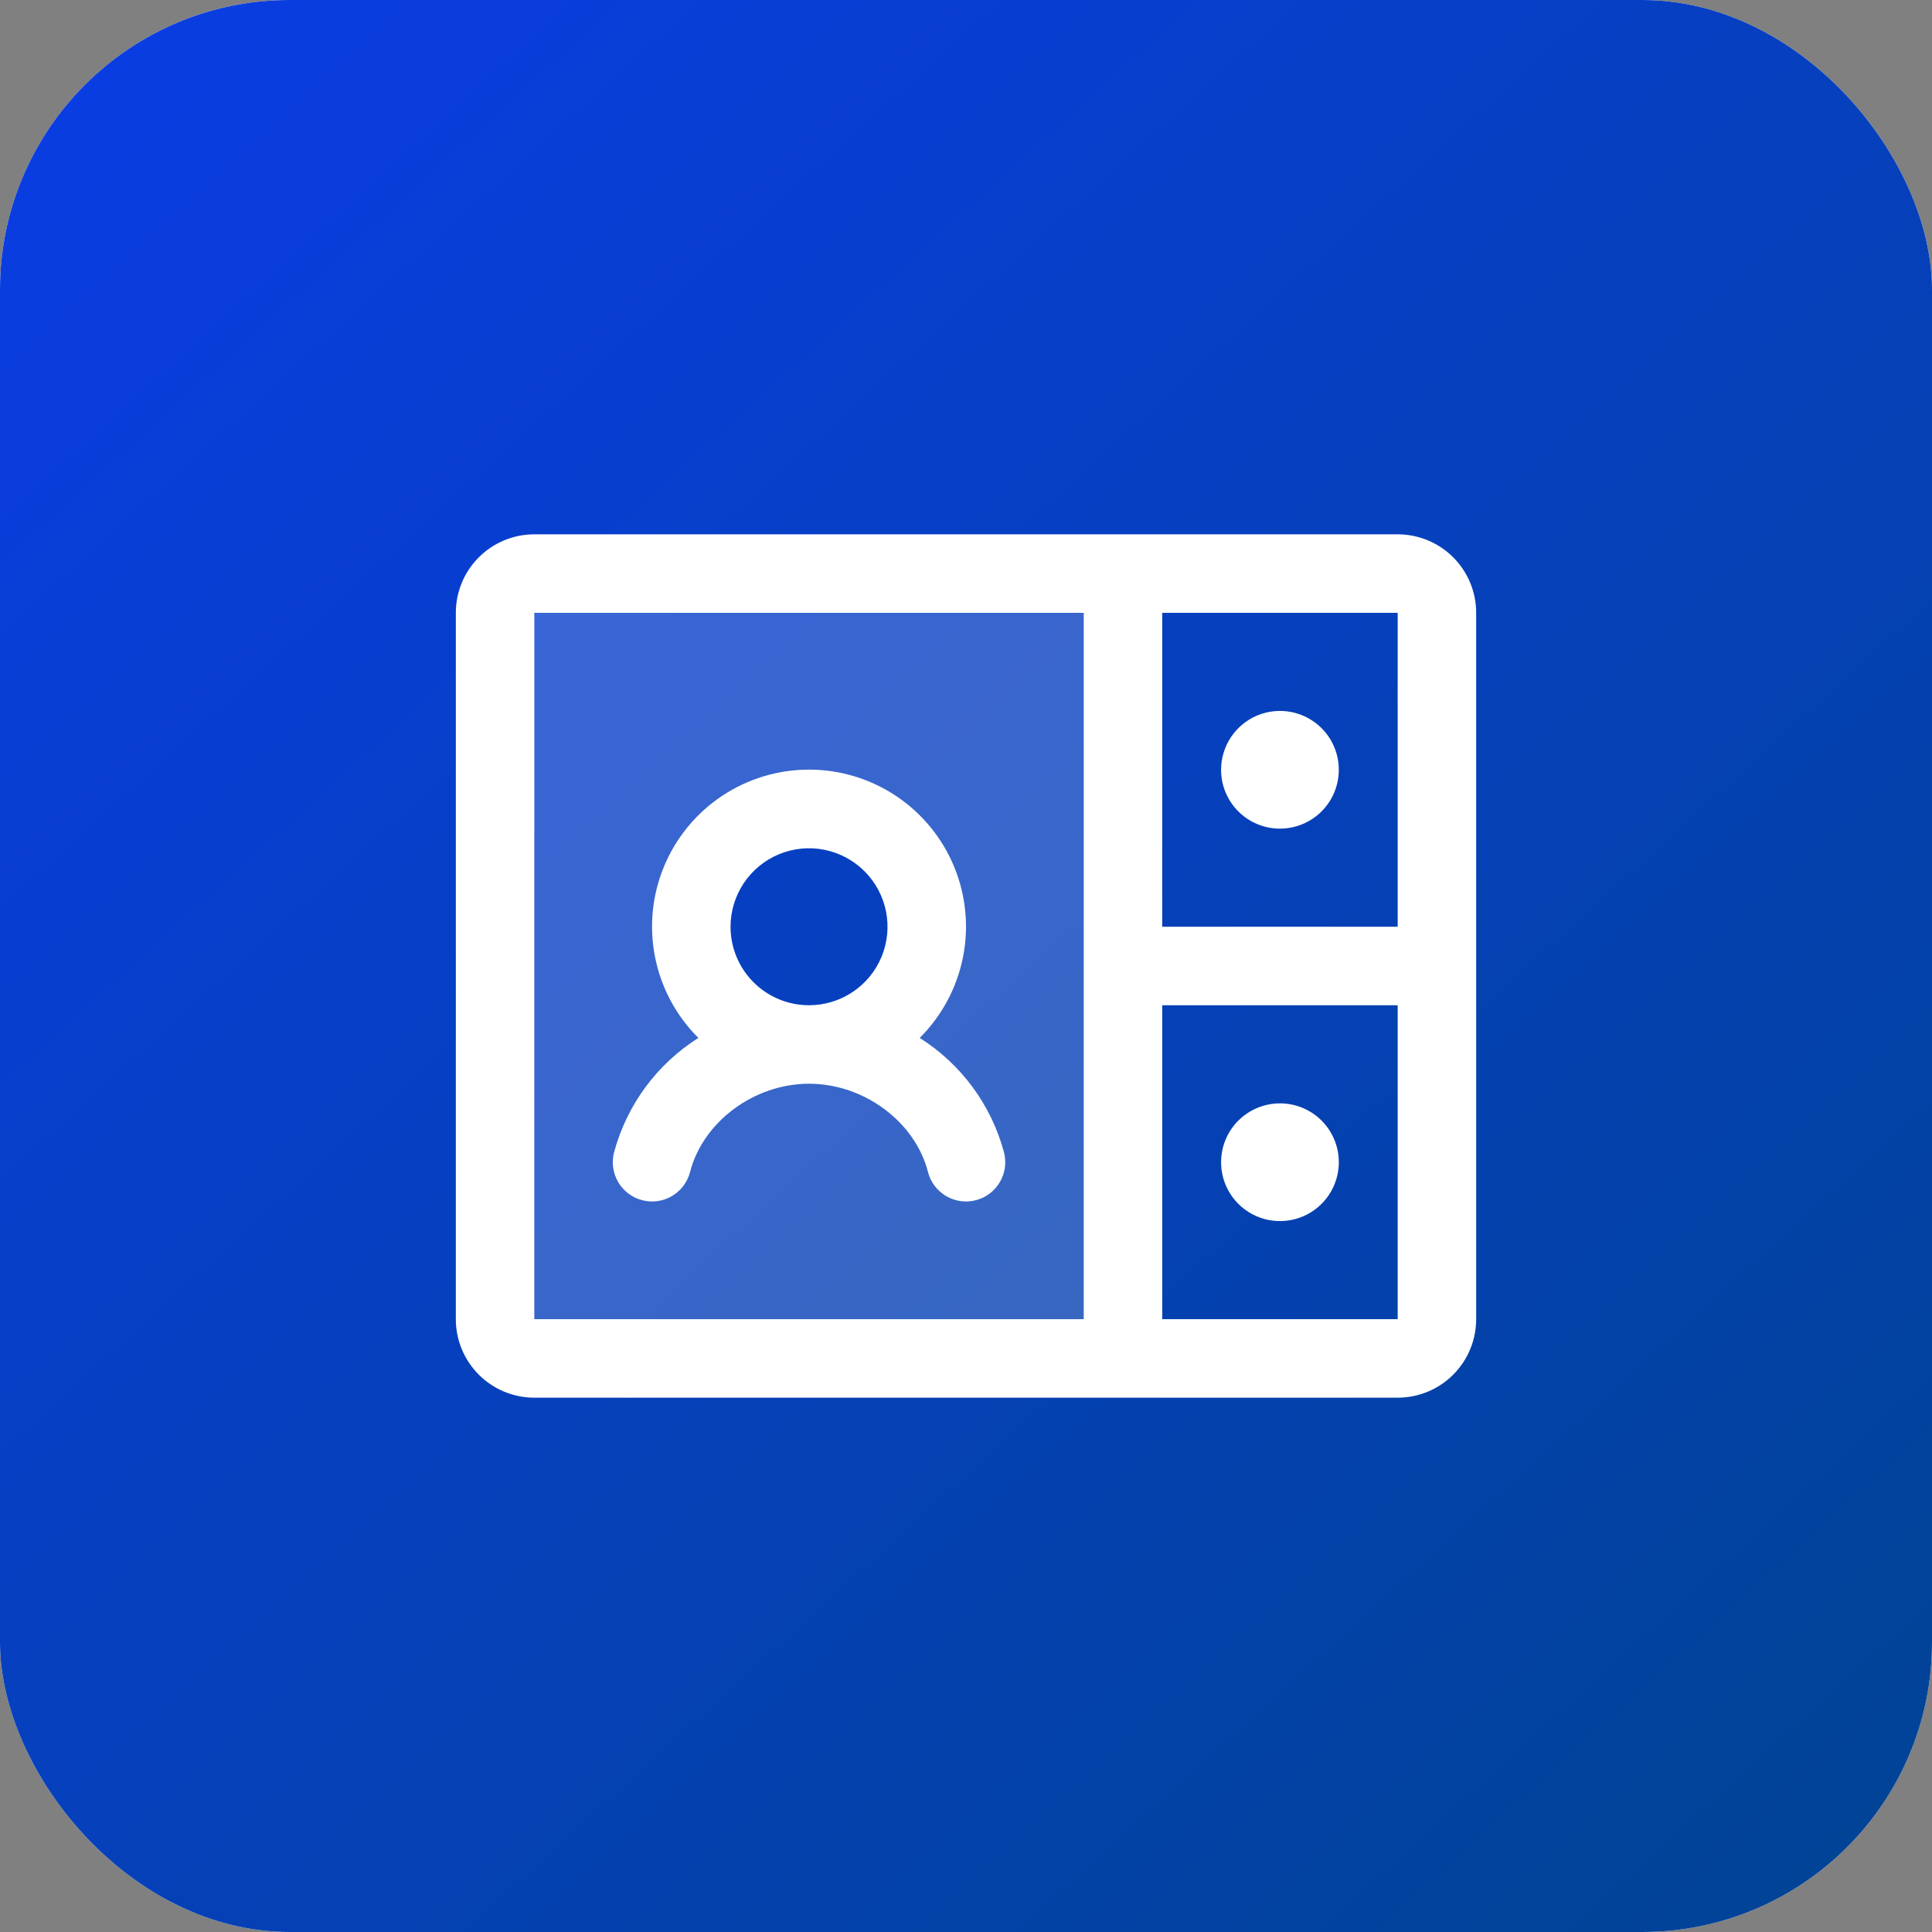
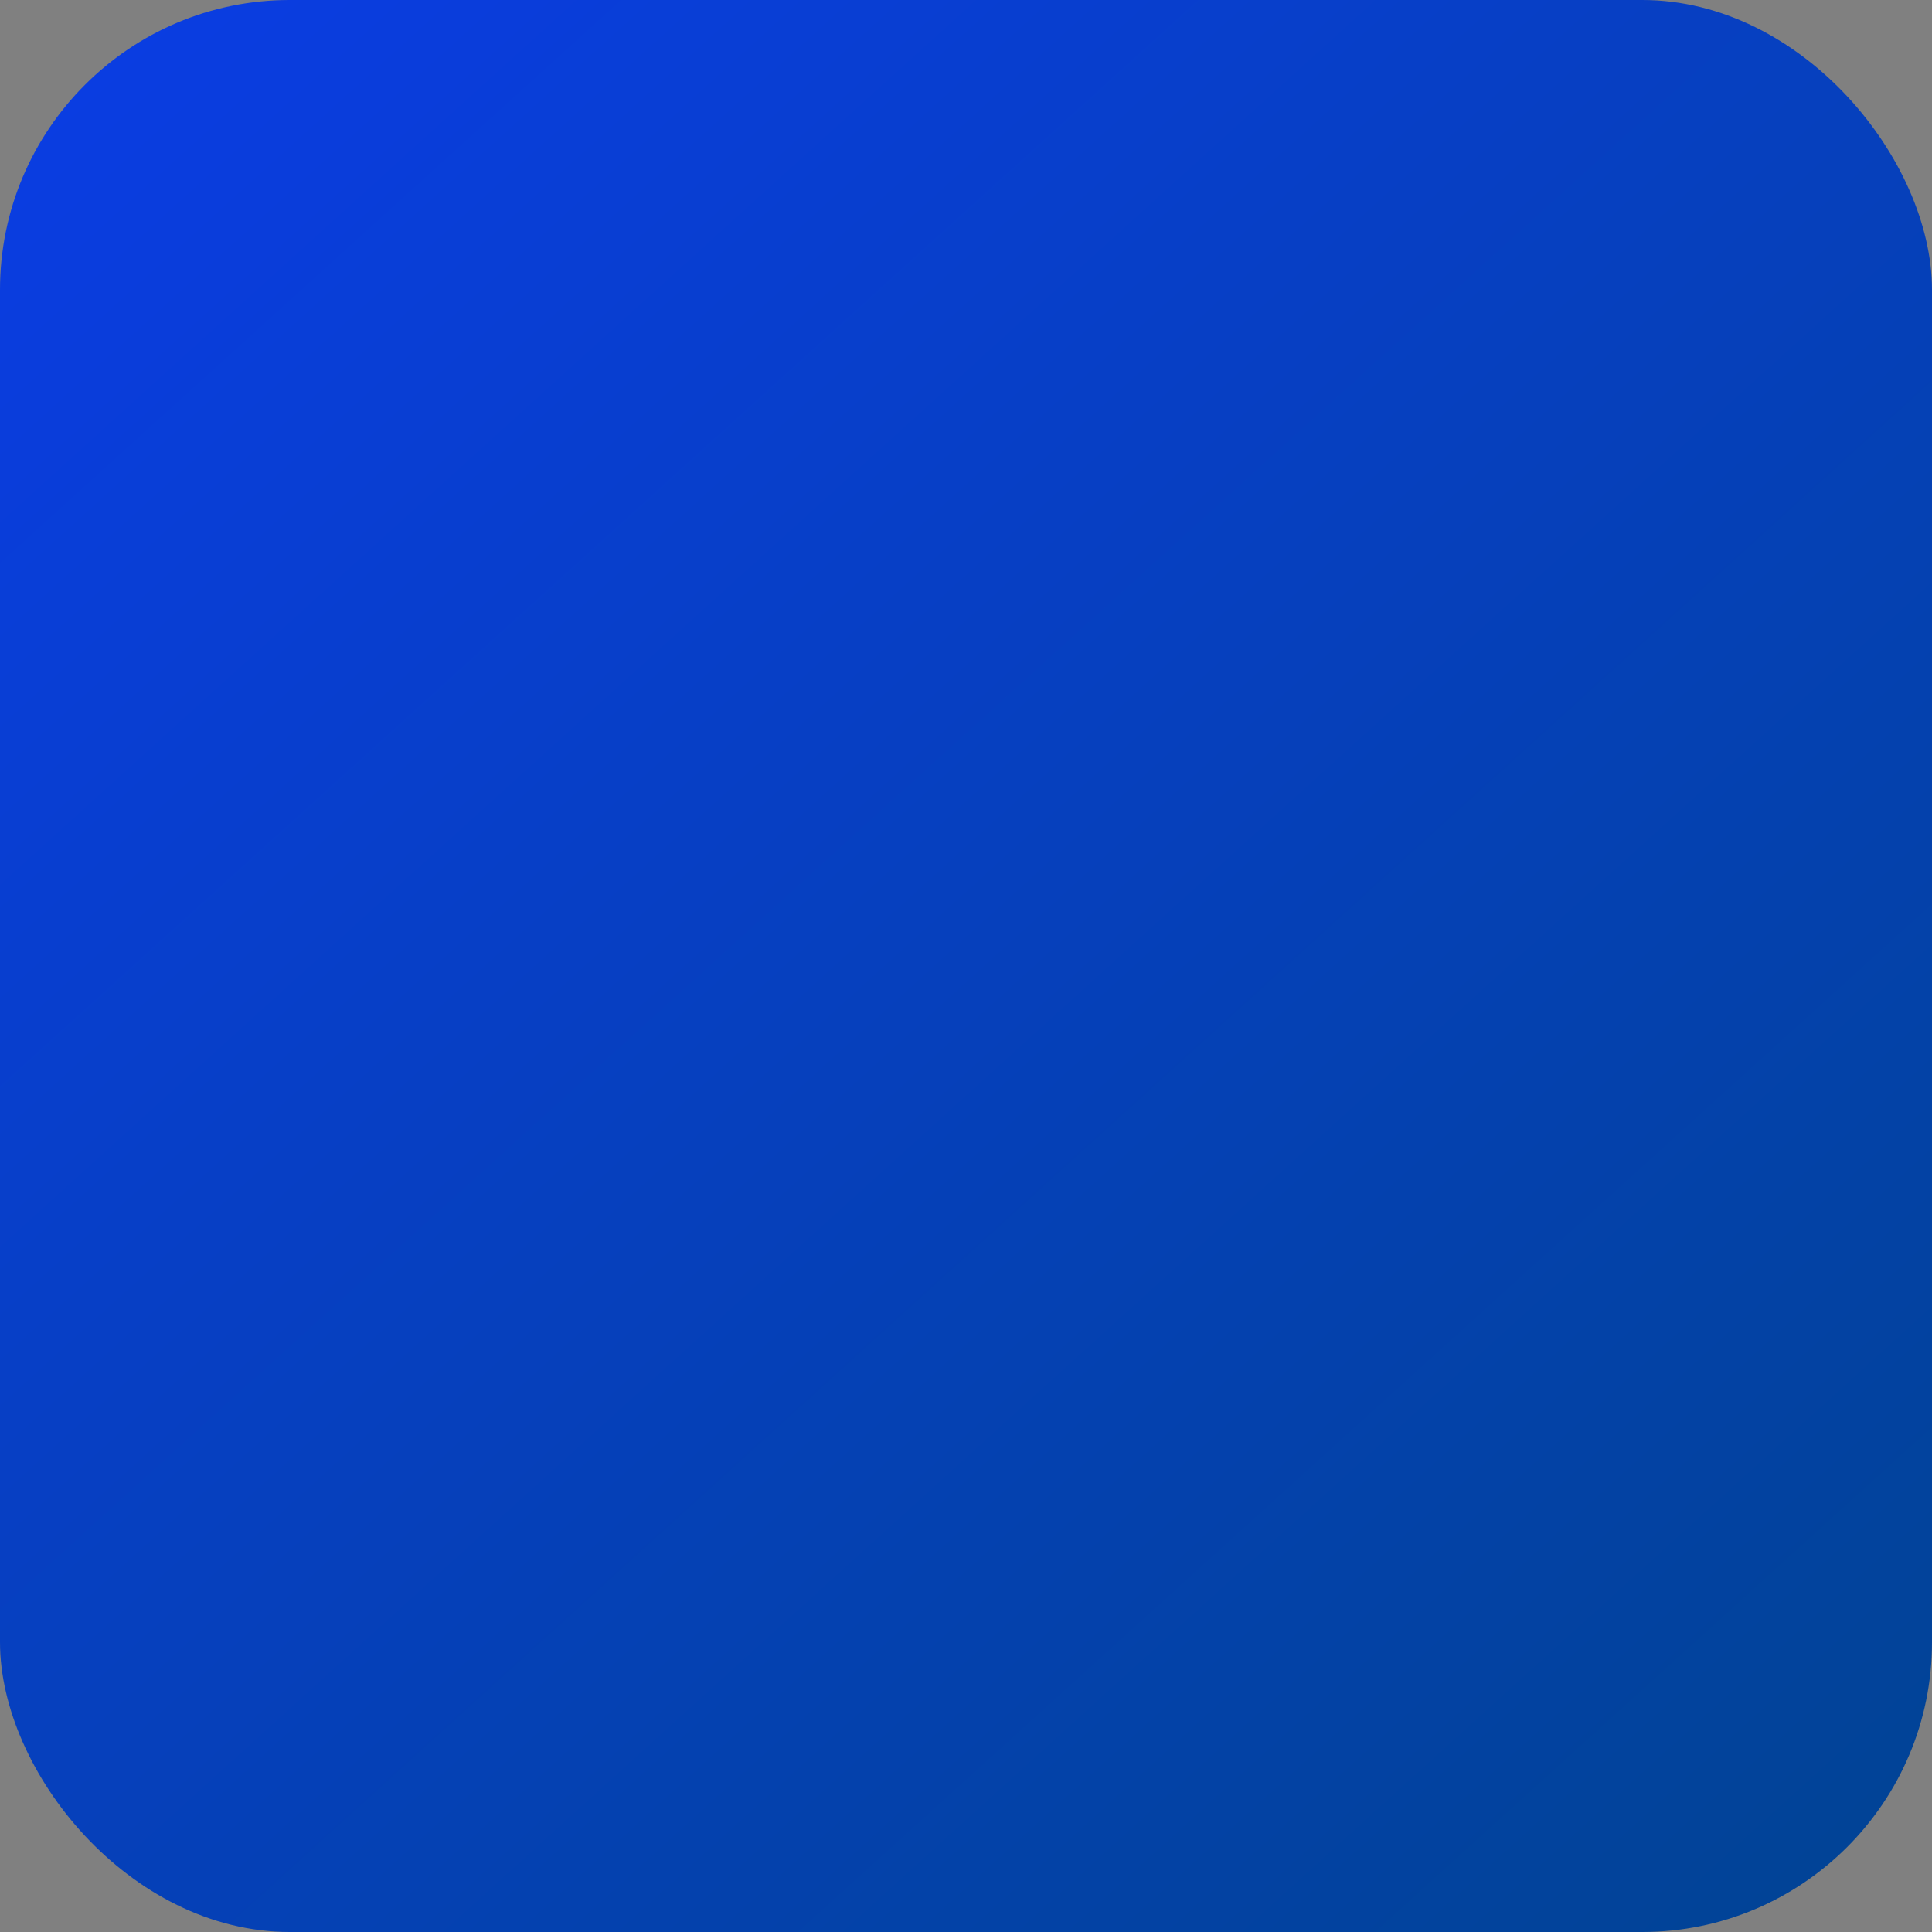
<svg xmlns="http://www.w3.org/2000/svg" width="80" height="80" viewBox="0 0 80 80" fill="none">
  <rect x="0" y="0" width="80" height="80" fill="#808080" stroke="none" />
-   <rect width="80" height="80" rx="12" fill="white" />
  <rect width="80" height="80" rx="12" fill="url(#paint0_linear_350_7858)" />
-   <path opacity="0.2" d="M22.125 23.75C21.694 23.75 21.281 23.921 20.976 24.226C20.671 24.531 20.5 24.944 20.5 25.375V54.625C20.5 55.056 20.671 55.469 20.976 55.774C21.281 56.079 21.694 56.25 22.125 56.25H46.5V23.75H22.125ZM33.5 43.25C32.536 43.25 31.593 42.964 30.792 42.428C29.99 41.893 29.365 41.131 28.996 40.241C28.627 39.35 28.531 38.37 28.719 37.424C28.907 36.478 29.371 35.61 30.053 34.928C30.735 34.246 31.603 33.782 32.549 33.594C33.495 33.406 34.475 33.502 35.366 33.871C36.256 34.24 37.018 34.865 37.553 35.667C38.089 36.468 38.375 37.411 38.375 38.375C38.375 39.668 37.861 40.908 36.947 41.822C36.033 42.736 34.793 43.25 33.5 43.25Z" fill="white" />
-   <path d="M57.875 22.125H22.125C21.263 22.125 20.436 22.467 19.827 23.077C19.217 23.686 18.875 24.513 18.875 25.375V54.625C18.875 55.487 19.217 56.314 19.827 56.923C20.436 57.533 21.263 57.875 22.125 57.875H57.875C58.737 57.875 59.564 57.533 60.173 56.923C60.783 56.314 61.125 55.487 61.125 54.625V25.375C61.125 24.513 60.783 23.686 60.173 23.077C59.564 22.467 58.737 22.125 57.875 22.125ZM57.875 38.375H48.125V25.375H57.875V38.375ZM22.125 25.375H44.875V54.625H22.125V25.375ZM57.875 54.625H48.125V41.625H57.875V54.625ZM50.562 31.875C50.562 31.393 50.706 30.922 50.973 30.521C51.241 30.12 51.622 29.808 52.067 29.623C52.513 29.439 53.003 29.39 53.475 29.484C53.948 29.578 54.383 29.811 54.724 30.151C55.065 30.492 55.297 30.927 55.391 31.399C55.485 31.872 55.436 32.362 55.252 32.808C55.068 33.253 54.755 33.634 54.354 33.902C53.953 34.169 53.482 34.312 53 34.312C52.353 34.312 51.733 34.056 51.276 33.599C50.819 33.142 50.562 32.522 50.562 31.875ZM55.438 48.125C55.438 48.607 55.294 49.078 55.027 49.479C54.759 49.88 54.378 50.193 53.933 50.377C53.487 50.561 52.997 50.61 52.525 50.516C52.052 50.422 51.617 50.19 51.276 49.849C50.935 49.508 50.703 49.073 50.609 48.6C50.515 48.128 50.564 47.638 50.748 47.192C50.932 46.747 51.245 46.366 51.646 46.098C52.047 45.831 52.518 45.688 53 45.688C53.647 45.688 54.267 45.944 54.724 46.401C55.181 46.858 55.438 47.478 55.438 48.125ZM41.574 47.719C41.048 45.755 39.801 44.062 38.083 42.978C38.995 42.07 39.618 40.912 39.872 39.65C40.126 38.388 40 37.079 39.509 35.889C39.018 34.7 38.185 33.682 37.115 32.966C36.045 32.25 34.787 31.868 33.5 31.868C32.213 31.868 30.954 32.25 29.885 32.966C28.815 33.682 27.982 34.7 27.491 35.889C27 37.079 26.874 38.388 27.128 39.65C27.382 40.912 28.005 42.07 28.918 42.978C27.2 44.064 25.953 45.756 25.426 47.719C25.318 48.136 25.381 48.58 25.6 48.951C25.819 49.322 26.176 49.592 26.594 49.699C27.011 49.807 27.454 49.744 27.826 49.525C28.197 49.306 28.466 48.949 28.574 48.531C29.11 46.449 31.227 44.875 33.5 44.875C35.773 44.875 37.892 46.445 38.426 48.531C38.533 48.949 38.803 49.306 39.174 49.525C39.545 49.744 39.989 49.807 40.406 49.699C40.824 49.592 41.181 49.322 41.4 48.951C41.619 48.58 41.682 48.136 41.574 47.719ZM30.25 38.375C30.25 37.732 30.441 37.104 30.798 36.569C31.155 36.035 31.662 35.618 32.256 35.372C32.85 35.126 33.504 35.062 34.134 35.187C34.764 35.313 35.344 35.622 35.798 36.077C36.253 36.531 36.562 37.111 36.688 37.741C36.813 38.371 36.749 39.025 36.503 39.619C36.257 40.213 35.84 40.72 35.306 41.077C34.771 41.434 34.143 41.625 33.5 41.625C32.638 41.625 31.811 41.283 31.202 40.673C30.592 40.064 30.25 39.237 30.25 38.375Z" fill="white" />
  <defs>
    <linearGradient id="paint0_linear_350_7858" x1="84.5" y1="87.5" x2="-12.5" y2="-19.5" gradientUnits="userSpaceOnUse">
      <stop stop-color="#00448D" />
      <stop offset="1" stop-color="#0D3BF5" />
    </linearGradient>
  </defs>
</svg>